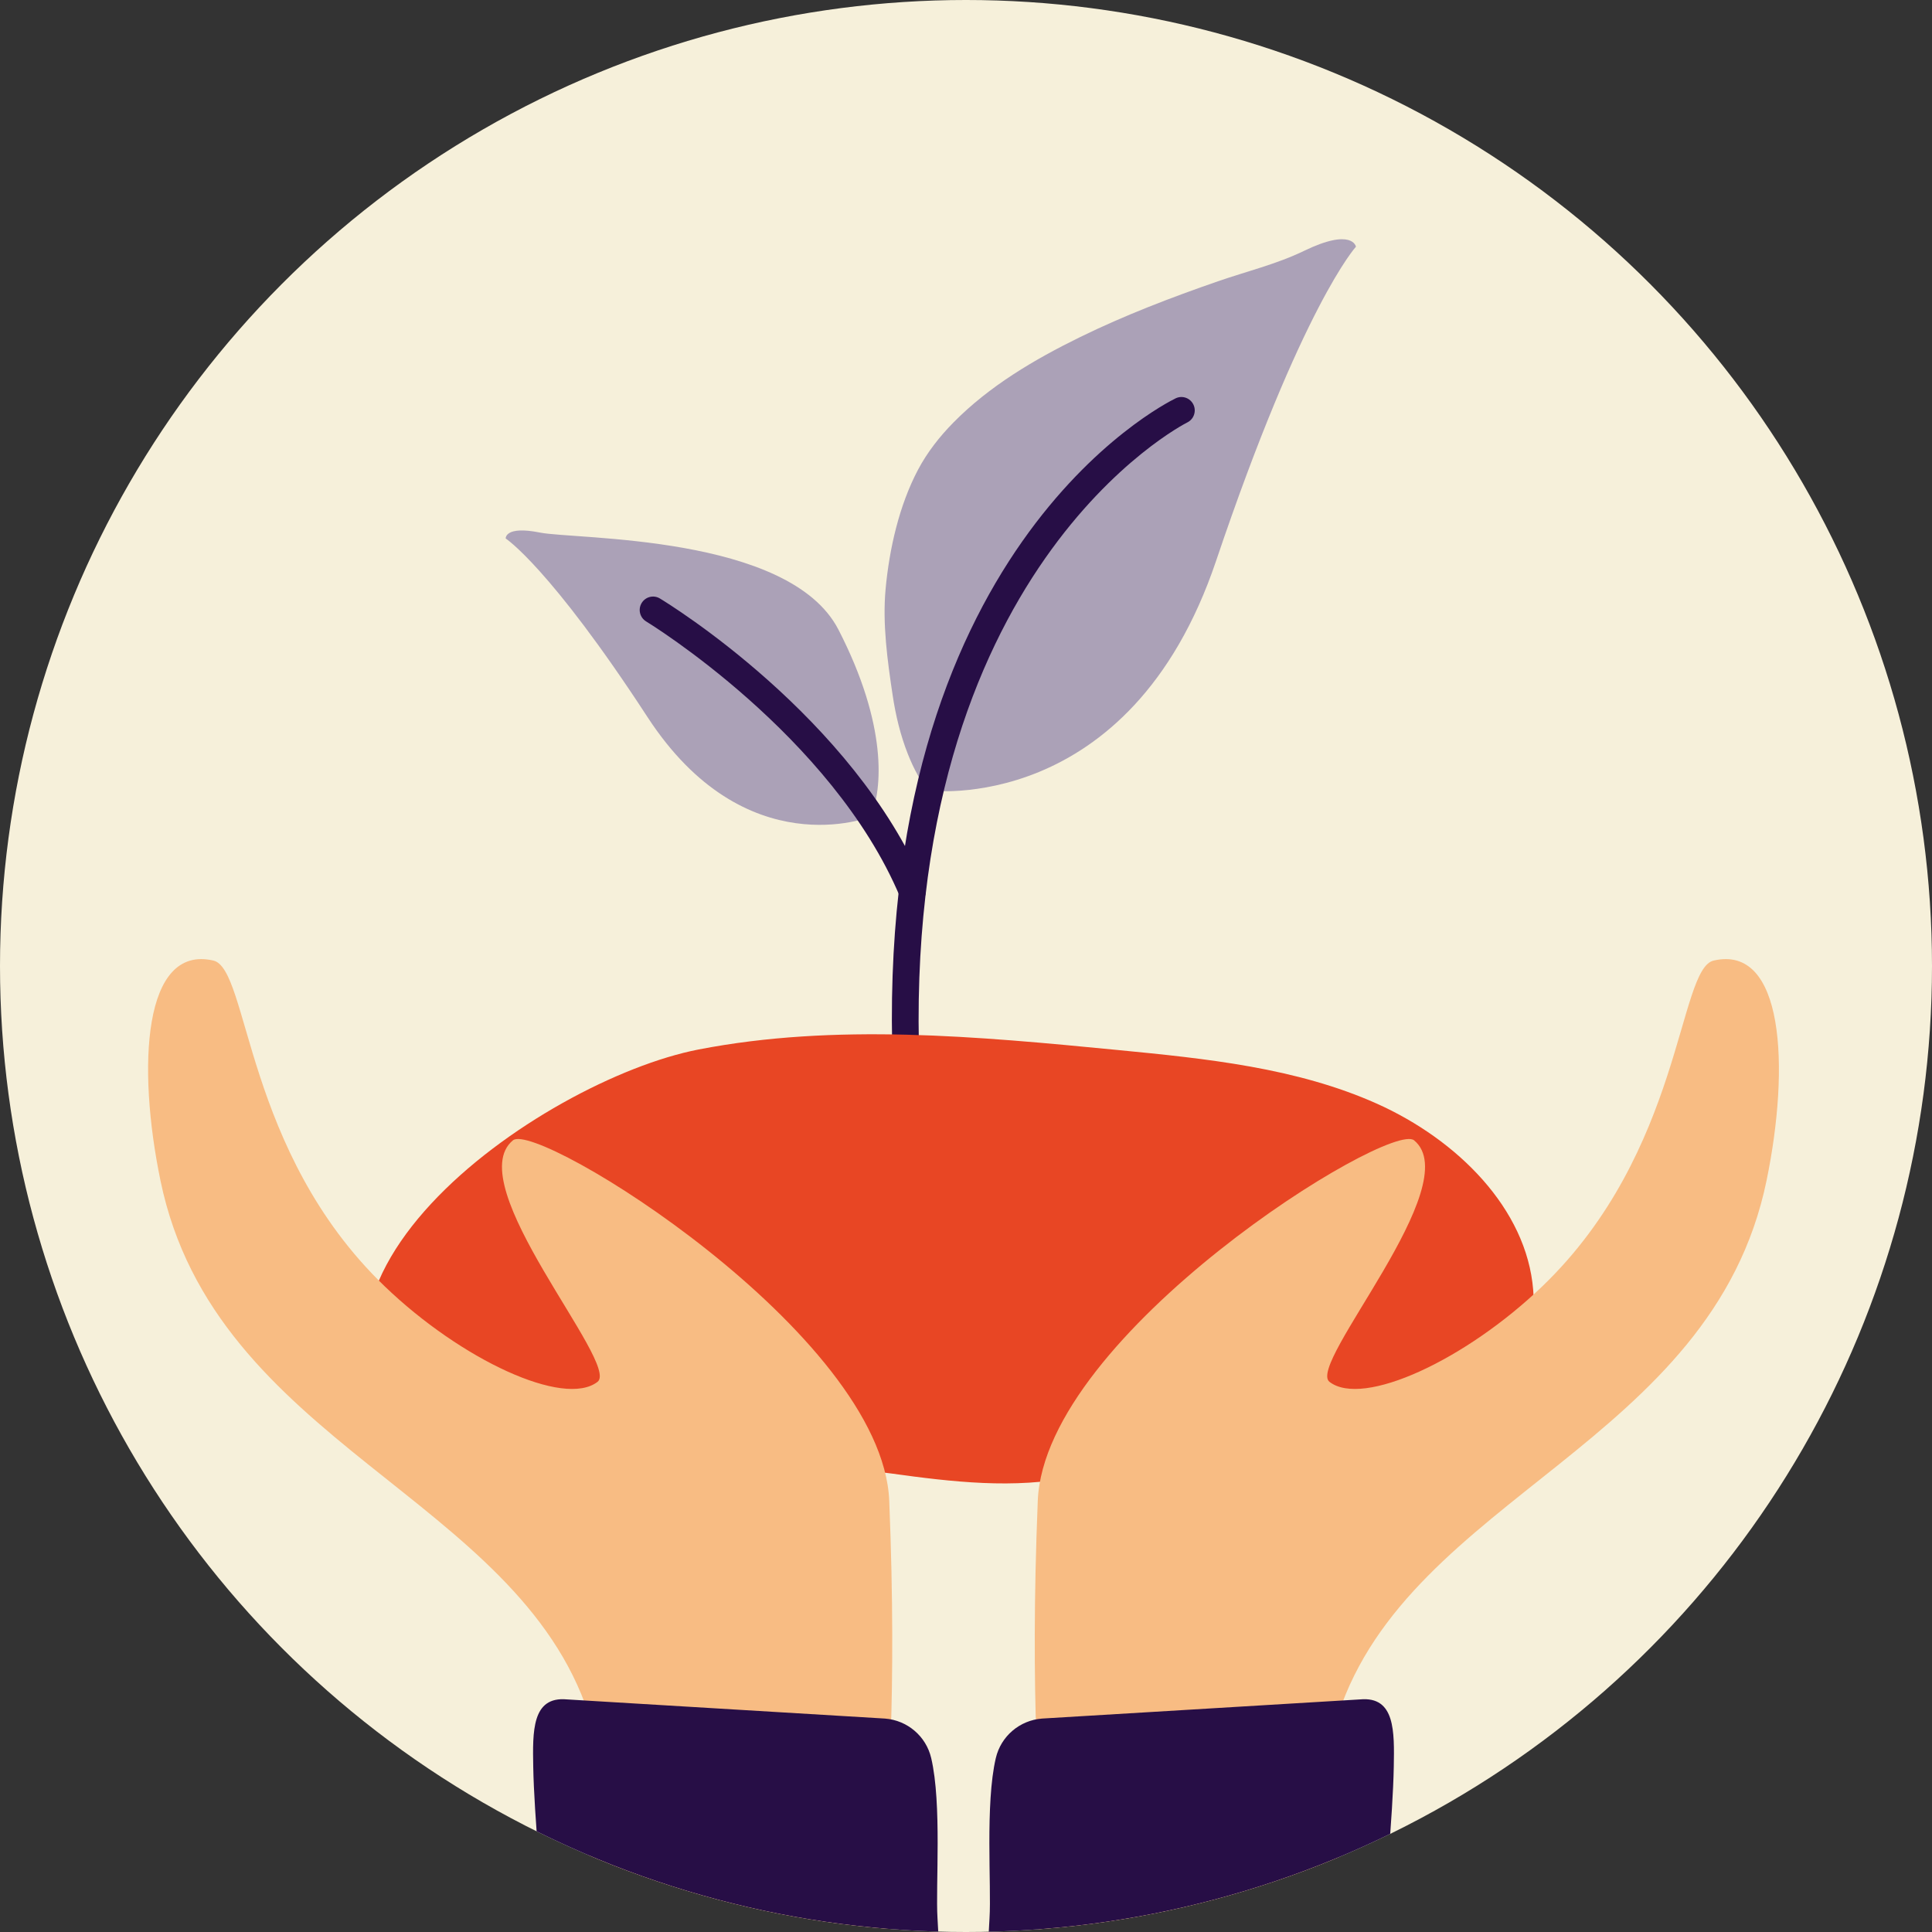
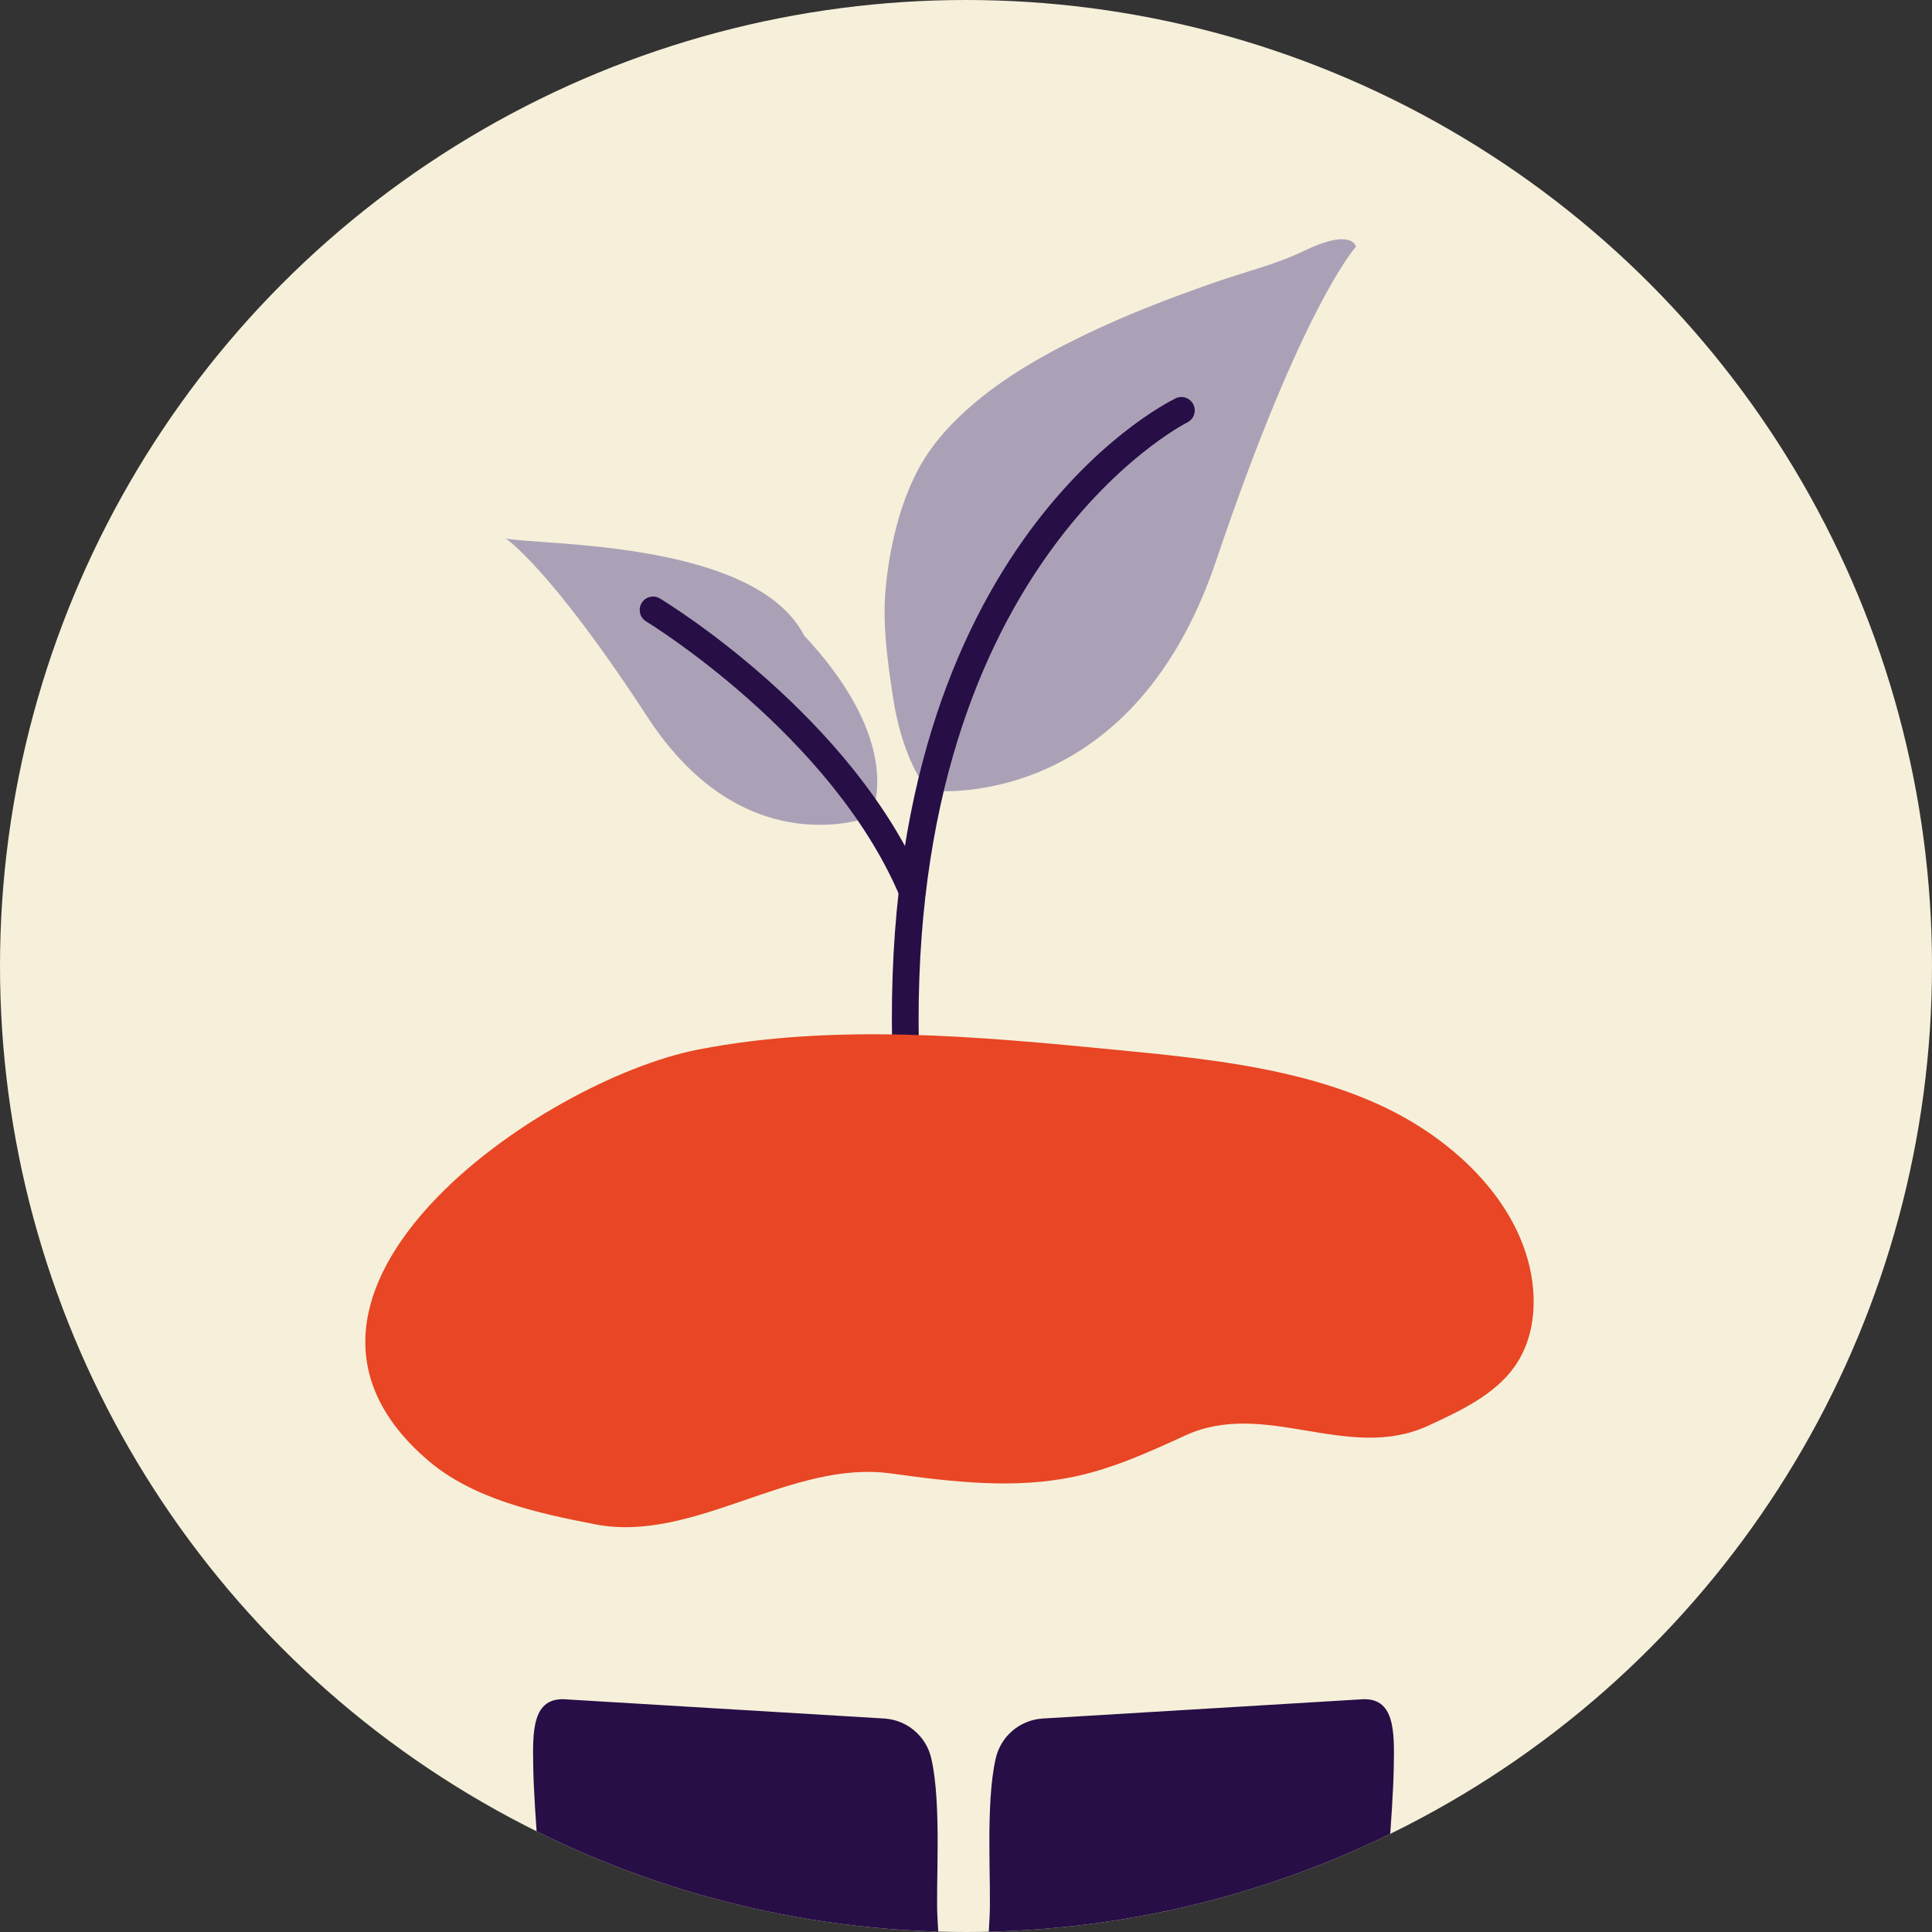
<svg xmlns="http://www.w3.org/2000/svg" xmlns:xlink="http://www.w3.org/1999/xlink" version="1.0" x="0px" y="0px" viewBox="0 0 280 280" style="enable-background:new 0 0 280 280;" xml:space="preserve">
  <rect x="0" y="0" width="280" height="280" fill="#333333" stroke="none" />
  <style type="text/css">
	.st0{fill:#F6F0DA;}
	.st1{fill:#ABA1B7;}
	.st2{fill:#270E46;}
	.st3{fill:#E84624;}
	.st4{clip-path:url(#SVGID_00000107574473053568654060000000932030960682680254_);}
	.st5{fill:#F8BC83;}
</style>
  <g id="BG:_Sand">
    <circle class="st0" cx="140" cy="140" r="140" />
  </g>
  <g id="Plant">
    <g>
      <g>
        <g>
          <path id="XMLID_00000088117562452904817220000010719083628081498760_" class="st1" d="M134.468,114.568      c0.001,0,29.255,3.828,41.778-33.286c12.523-37.114,20.27-45.527,20.27-45.527s-0.479-2.814-7.563,0.62      c-3.918,1.899-8.332,2.969-12.434,4.39c-6.798,2.354-13.536,4.931-20.003,8.098c-6.606,3.236-13.16,7.097-18.354,12.387      c-1.987,2.024-3.764,4.28-5.097,6.793c-2.758,5.202-4.177,11.516-4.715,17.302c-0.472,5.069,0.267,10.398,1.024,15.441      c0.435,2.896,1.122,5.771,2.201,8.497c0.414,1.046,0.885,2.072,1.434,3.054C133.206,112.692,134.05,114.513,134.468,114.568z" />
        </g>
-         <path id="XMLID_00000011749322839424269920000002009253025913055923_" class="st1" d="M126.182,118.358     c0,0-18.163,7.326-32.343-14.436C79.658,82.161,73.29,78.044,73.29,78.044s-0.157-1.888,4.962-0.86     c5.119,1.028,36.147,0.254,43.262,14.071C128.63,105.072,127.901,114.396,126.182,118.358z" />
+         <path id="XMLID_00000011749322839424269920000002009253025913055923_" class="st1" d="M126.182,118.358     c0,0-18.163,7.326-32.343-14.436C79.658,82.161,73.29,78.044,73.29,78.044c5.119,1.028,36.147,0.254,43.262,14.071C128.63,105.072,127.901,114.396,126.182,118.358z" />
      </g>
      <path class="st2" d="M131.332,156.69c-1.035,0-1.893-0.823-1.933-1.869c-2.894-74.957,39.186-96.22,40.978-97.088    c0.958-0.471,2.117-0.062,2.581,0.901c0.466,0.963,0.065,2.125-0.894,2.593c-0.416,0.207-41.588,21.184-38.797,93.445    c0.041,1.071-0.791,1.972-1.859,2.014C131.383,156.686,131.357,156.69,131.332,156.69z" />
      <path class="st2" d="M132.225,131.176c-0.754,0-1.472-0.447-1.784-1.187c-9.877-23.458-36.525-39.763-36.793-39.924    c-0.916-0.554-1.211-1.745-0.66-2.663c0.552-0.922,1.743-1.22,2.657-0.662c1.139,0.686,27.998,17.128,38.361,41.736    c0.416,0.988-0.045,2.13-1.029,2.547C132.731,131.127,132.475,131.176,132.225,131.176z" />
    </g>
    <path class="st3" d="M101.244,152.099c19.812-3.842,40.46-1.892,60.71,0.073c12.825,1.245,25.958,2.569,37.606,7.786   c11.647,5.217,21.697,15.216,22.641,26.995c0.311,3.883-0.42,7.913-2.722,11.142c-2.884,4.047-7.819,6.383-12.54,8.549   c-11.593,5.319-23.561-3.928-35.154,1.391c-5.183,2.378-10.426,4.776-16.093,5.974c-8.655,1.831-17.751,0.758-26.592-0.468   c-14.48-2.008-28.528,10.158-42.869,7.373c-8.651-1.68-17.724-3.714-24.218-9.279C33.782,187.439,78.422,156.525,101.244,152.099z" />
  </g>
  <g id="Hands">
    <g>
      <defs>
        <circle id="SVGID_1_" cx="140" cy="140" r="140" />
      </defs>
      <clipPath id="SVGID_00000026872309749458740470000017049714415035303040_">
        <use xlink:href="#SVGID_1_" style="overflow:visible;" />
      </clipPath>
      <g style="clip-path:url(#SVGID_00000026872309749458740470000017049714415035303040_);">
        <g>
          <g>
-             <path class="st5" d="M128.285,267.481c0.207-5.549,1.77-20.959,0.591-49.972c-0.985-24.239-50.999-55.159-54.536-52.245       c-7.764,6.396,15.593,32.413,12.261,35.001c-4.842,3.762-19.763-3.178-30.867-13.861       c-20.334-19.563-19.62-45.988-24.809-47.191c-10.156-2.356-11.102,15.261-7.666,31.899       c7.882,38.16,51.628,45.667,62.083,77.385c1.363,4.135,1.315,10.735,0.266,19.013L62.936,388.65h70.114L128.285,267.481z" />
-           </g>
+             </g>
          <path class="st2" d="M64.811,359.028c4.478-27.582,14.569-58.47,13.876-82.414c-0.02-0.68-1.281-13.488-1.406-20.554      c-0.09-5.103-0.213-10.244,4.879-9.768l46.099,2.776c3.247,0.25,5.955,2.559,6.697,5.721c1.563,6.658,0.625,18.558,0.913,23.202      c1.249,20.089,1.426,63.62,1.113,85.078L64.811,359.028z" />
        </g>
        <g>
          <g>
-             <path class="st5" d="M150.993,267.481c-0.207-5.549-1.77-20.959-0.591-49.972c0.985-24.239,50.999-55.159,54.536-52.245       c7.764,6.396-15.593,32.413-12.261,35.001c4.842,3.762,19.763-3.178,30.867-13.861c20.334-19.563,19.62-45.988,24.809-47.191       c10.156-2.356,11.102,15.261,7.666,31.899c-7.882,38.16-51.628,45.667-62.083,77.385c-1.363,4.135-1.315,10.735-0.266,19.013       l22.672,121.14h-70.114L150.993,267.481z" />
-           </g>
+             </g>
          <path class="st2" d="M214.467,359.028c-4.478-27.582-14.569-58.47-13.876-82.414c0.02-0.68,1.281-13.488,1.406-20.554      c0.09-5.103,0.213-10.244-4.879-9.768l-46.099,2.776c-3.247,0.25-5.955,2.559-6.697,5.721      c-1.563,6.658-0.625,18.558-0.913,23.202c-1.249,20.089-1.426,63.62-1.113,85.078L214.467,359.028z" />
        </g>
      </g>
    </g>
  </g>
</svg>